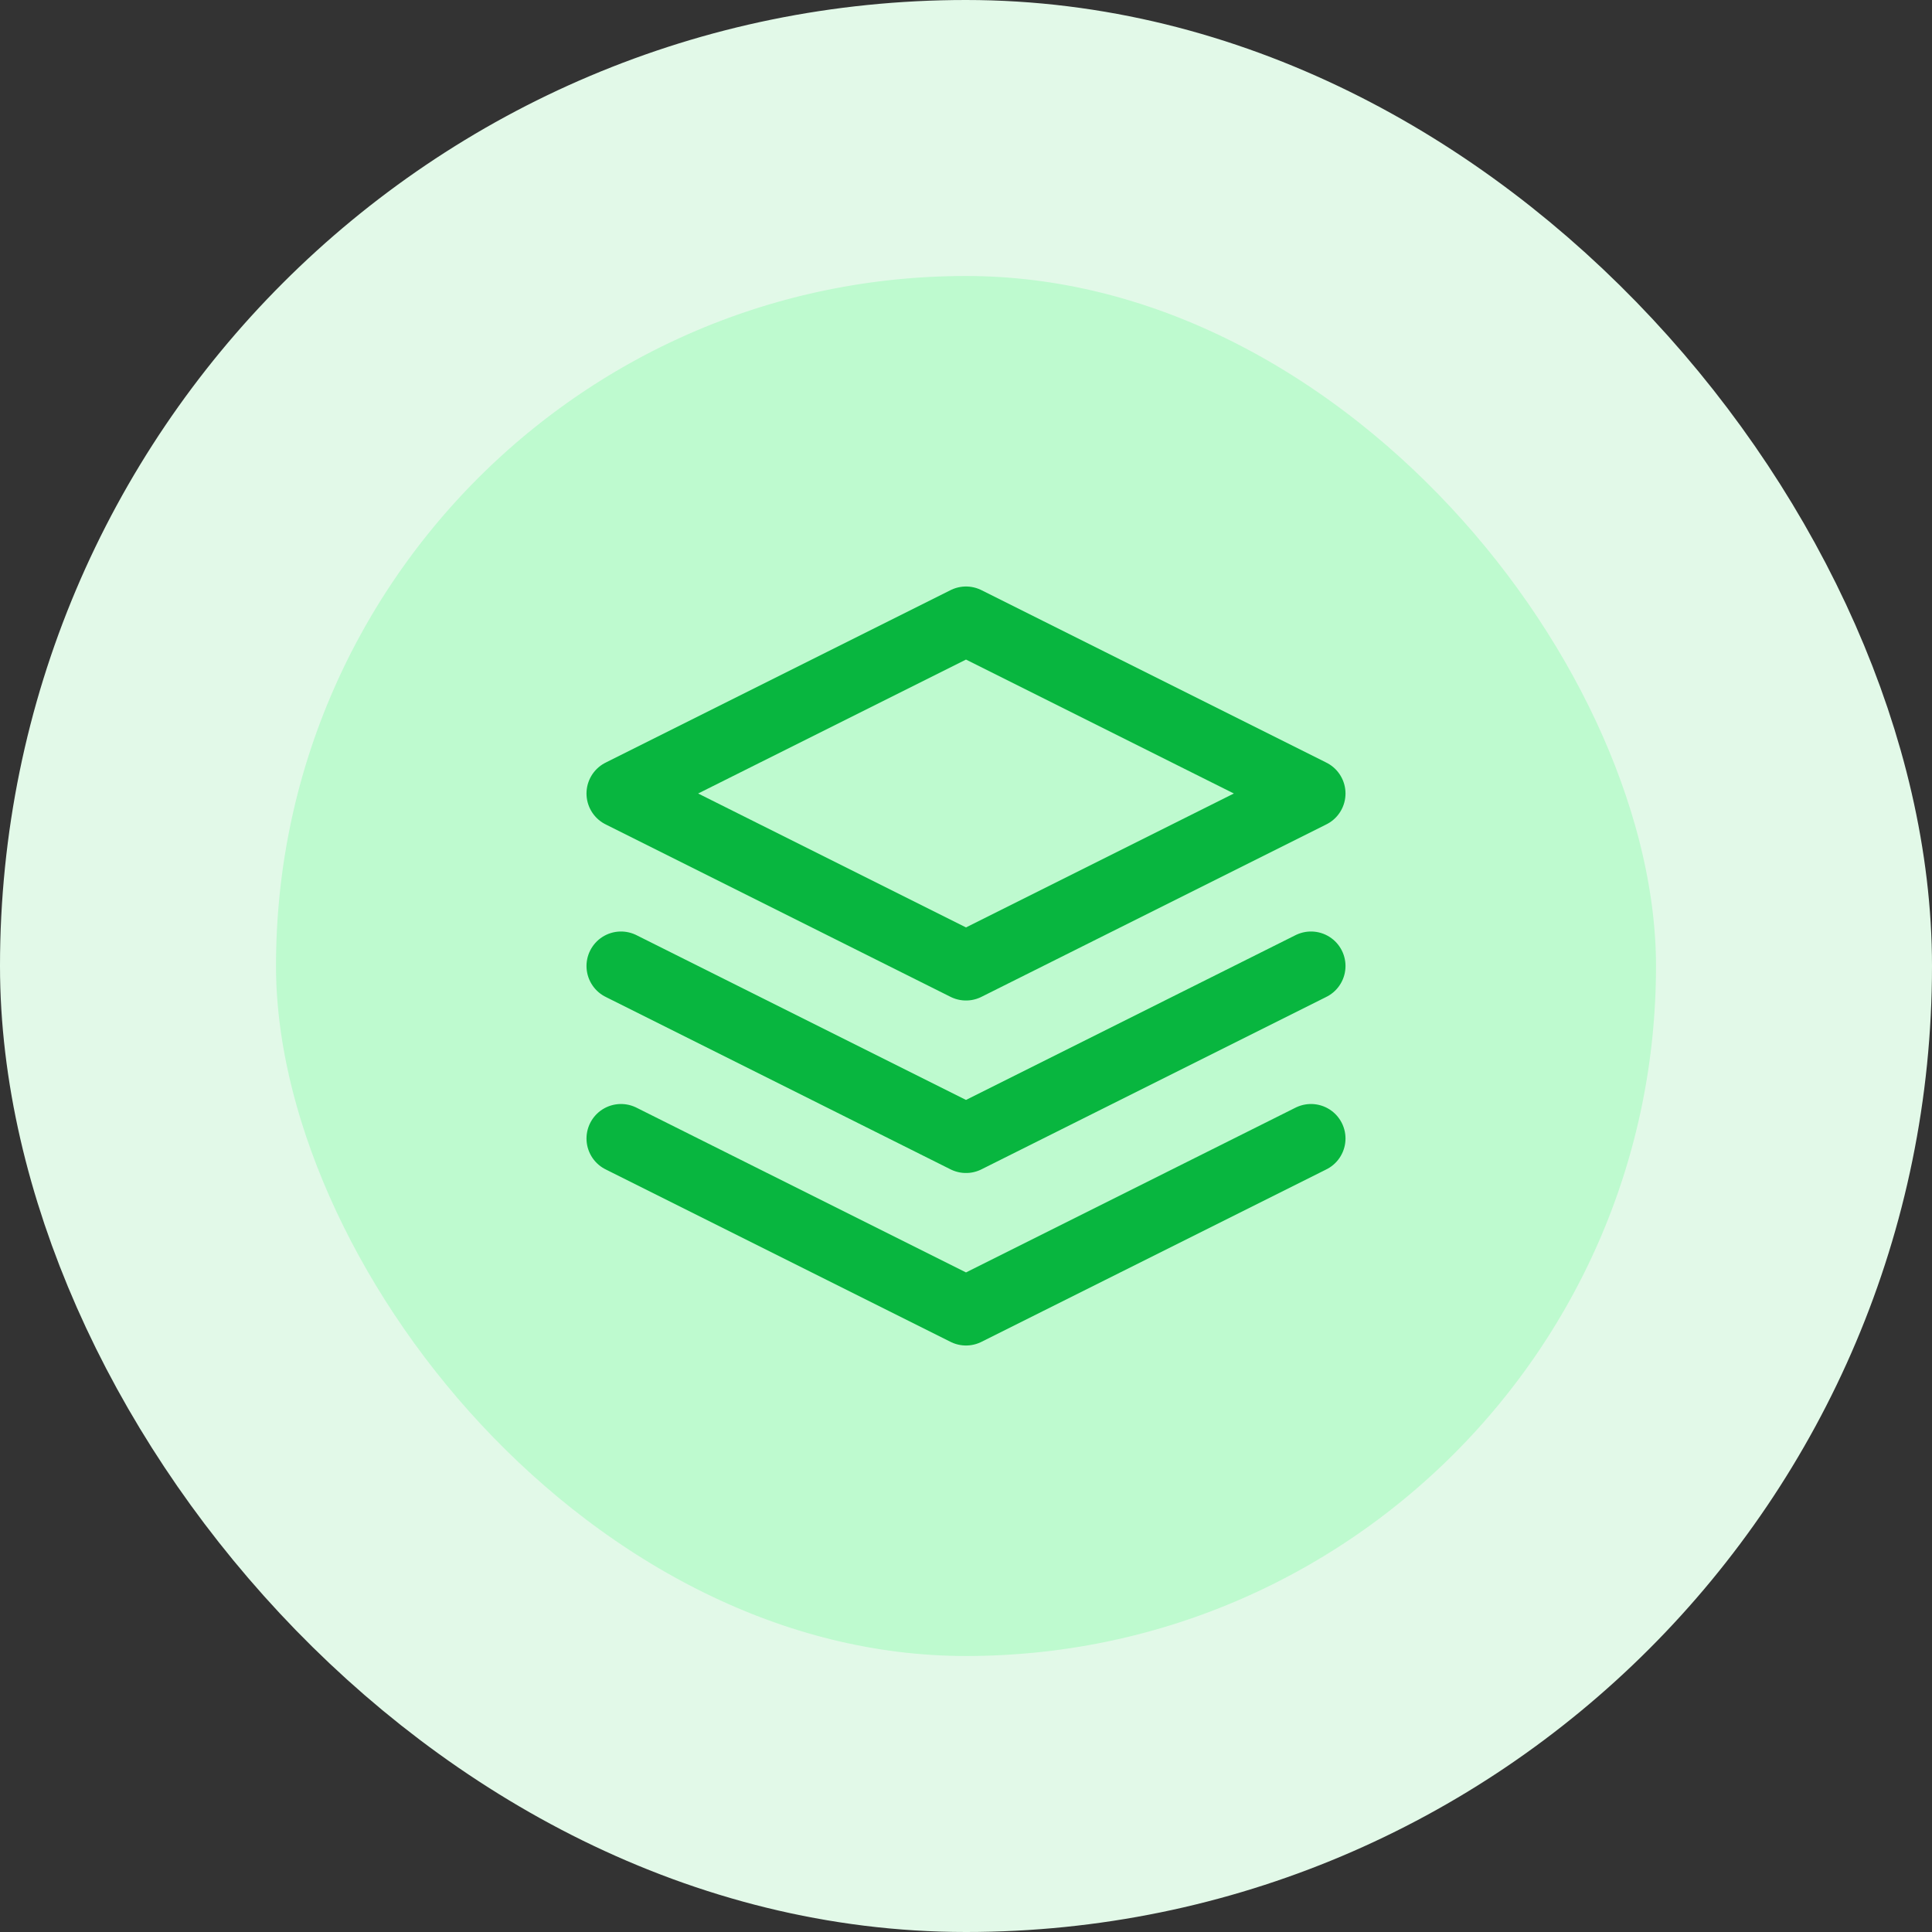
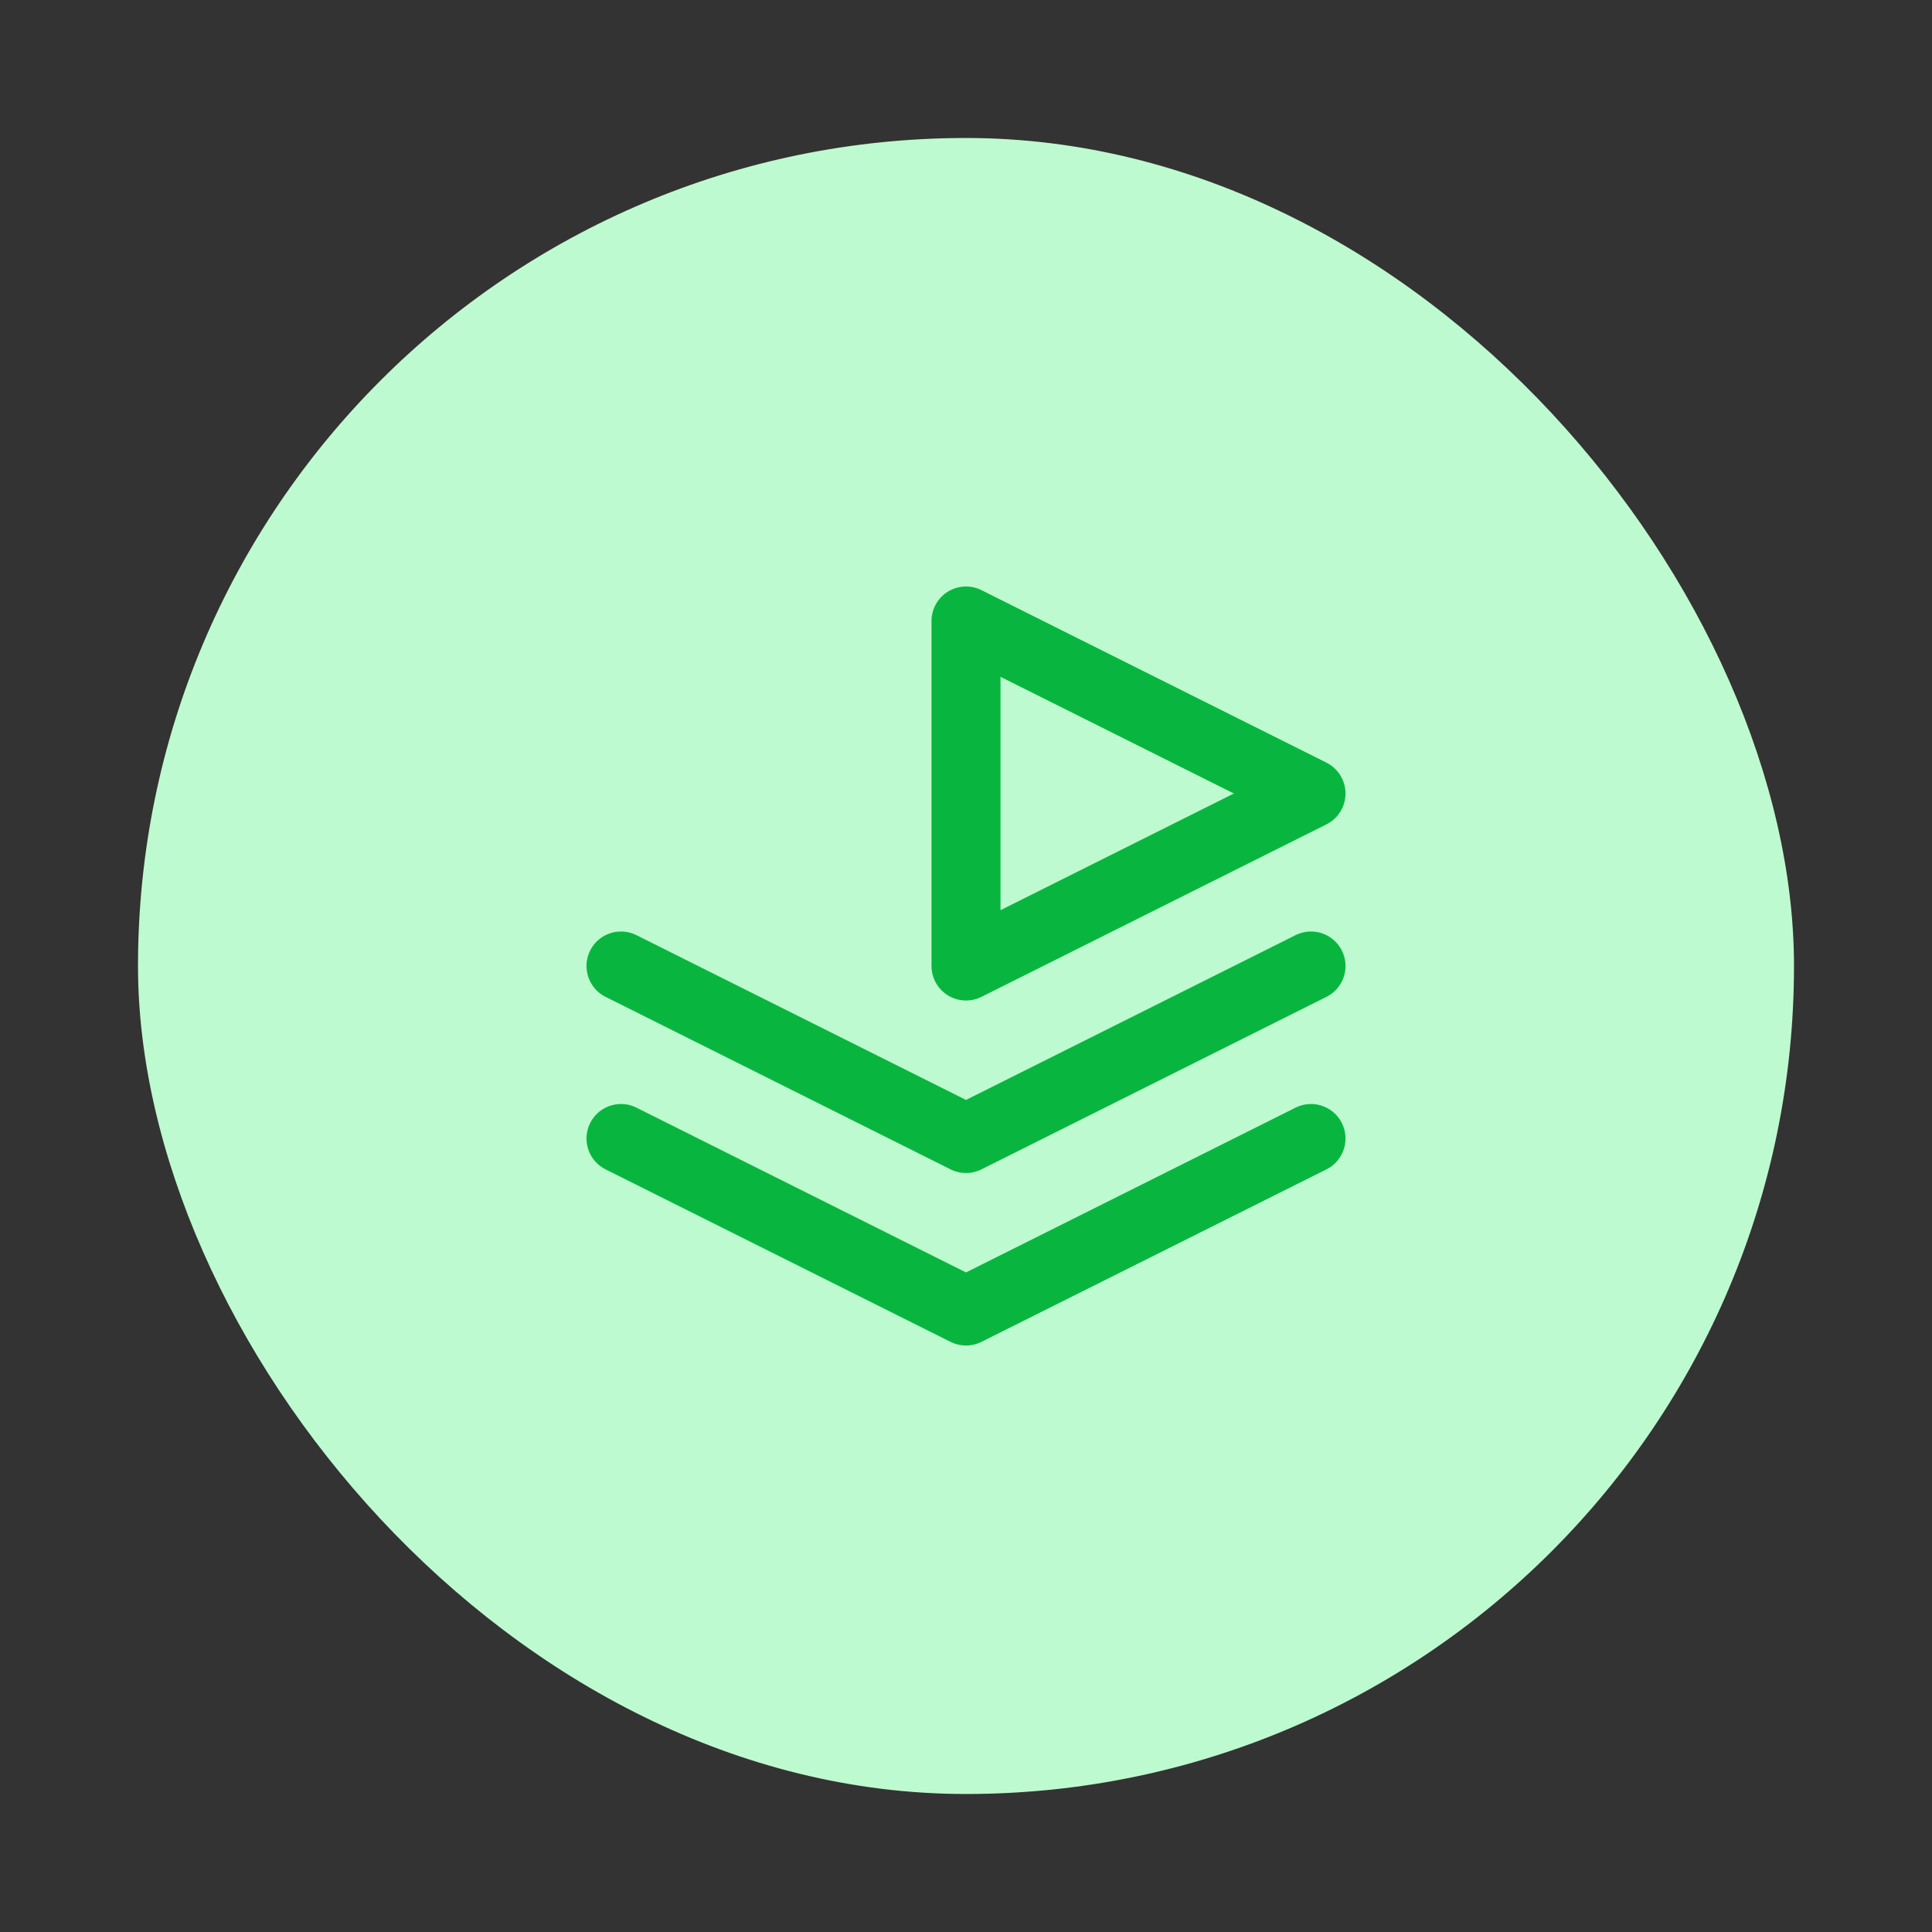
<svg xmlns="http://www.w3.org/2000/svg" width="56" height="56" viewBox="0 0 56 56" fill="none">
  <rect x="0" y="0" width="56" height="56" fill="#333333" stroke="none" />
  <rect x="4" y="4" width="48" height="48" rx="24" fill="#BEFACF" />
-   <rect x="4" y="4" width="48" height="48" rx="24" stroke="#E2F9E8" stroke-width="8" />
-   <path d="M18 33L28 38L38 33M18 28L28 33L38 28M28 18L18 23L28 28L38 23L28 18Z" stroke="#08B63F" stroke-width="2" stroke-linecap="round" stroke-linejoin="round" />
+   <path d="M18 33L28 38L38 33M18 28L28 33L38 28M28 18L28 28L38 23L28 18Z" stroke="#08B63F" stroke-width="2" stroke-linecap="round" stroke-linejoin="round" />
</svg>